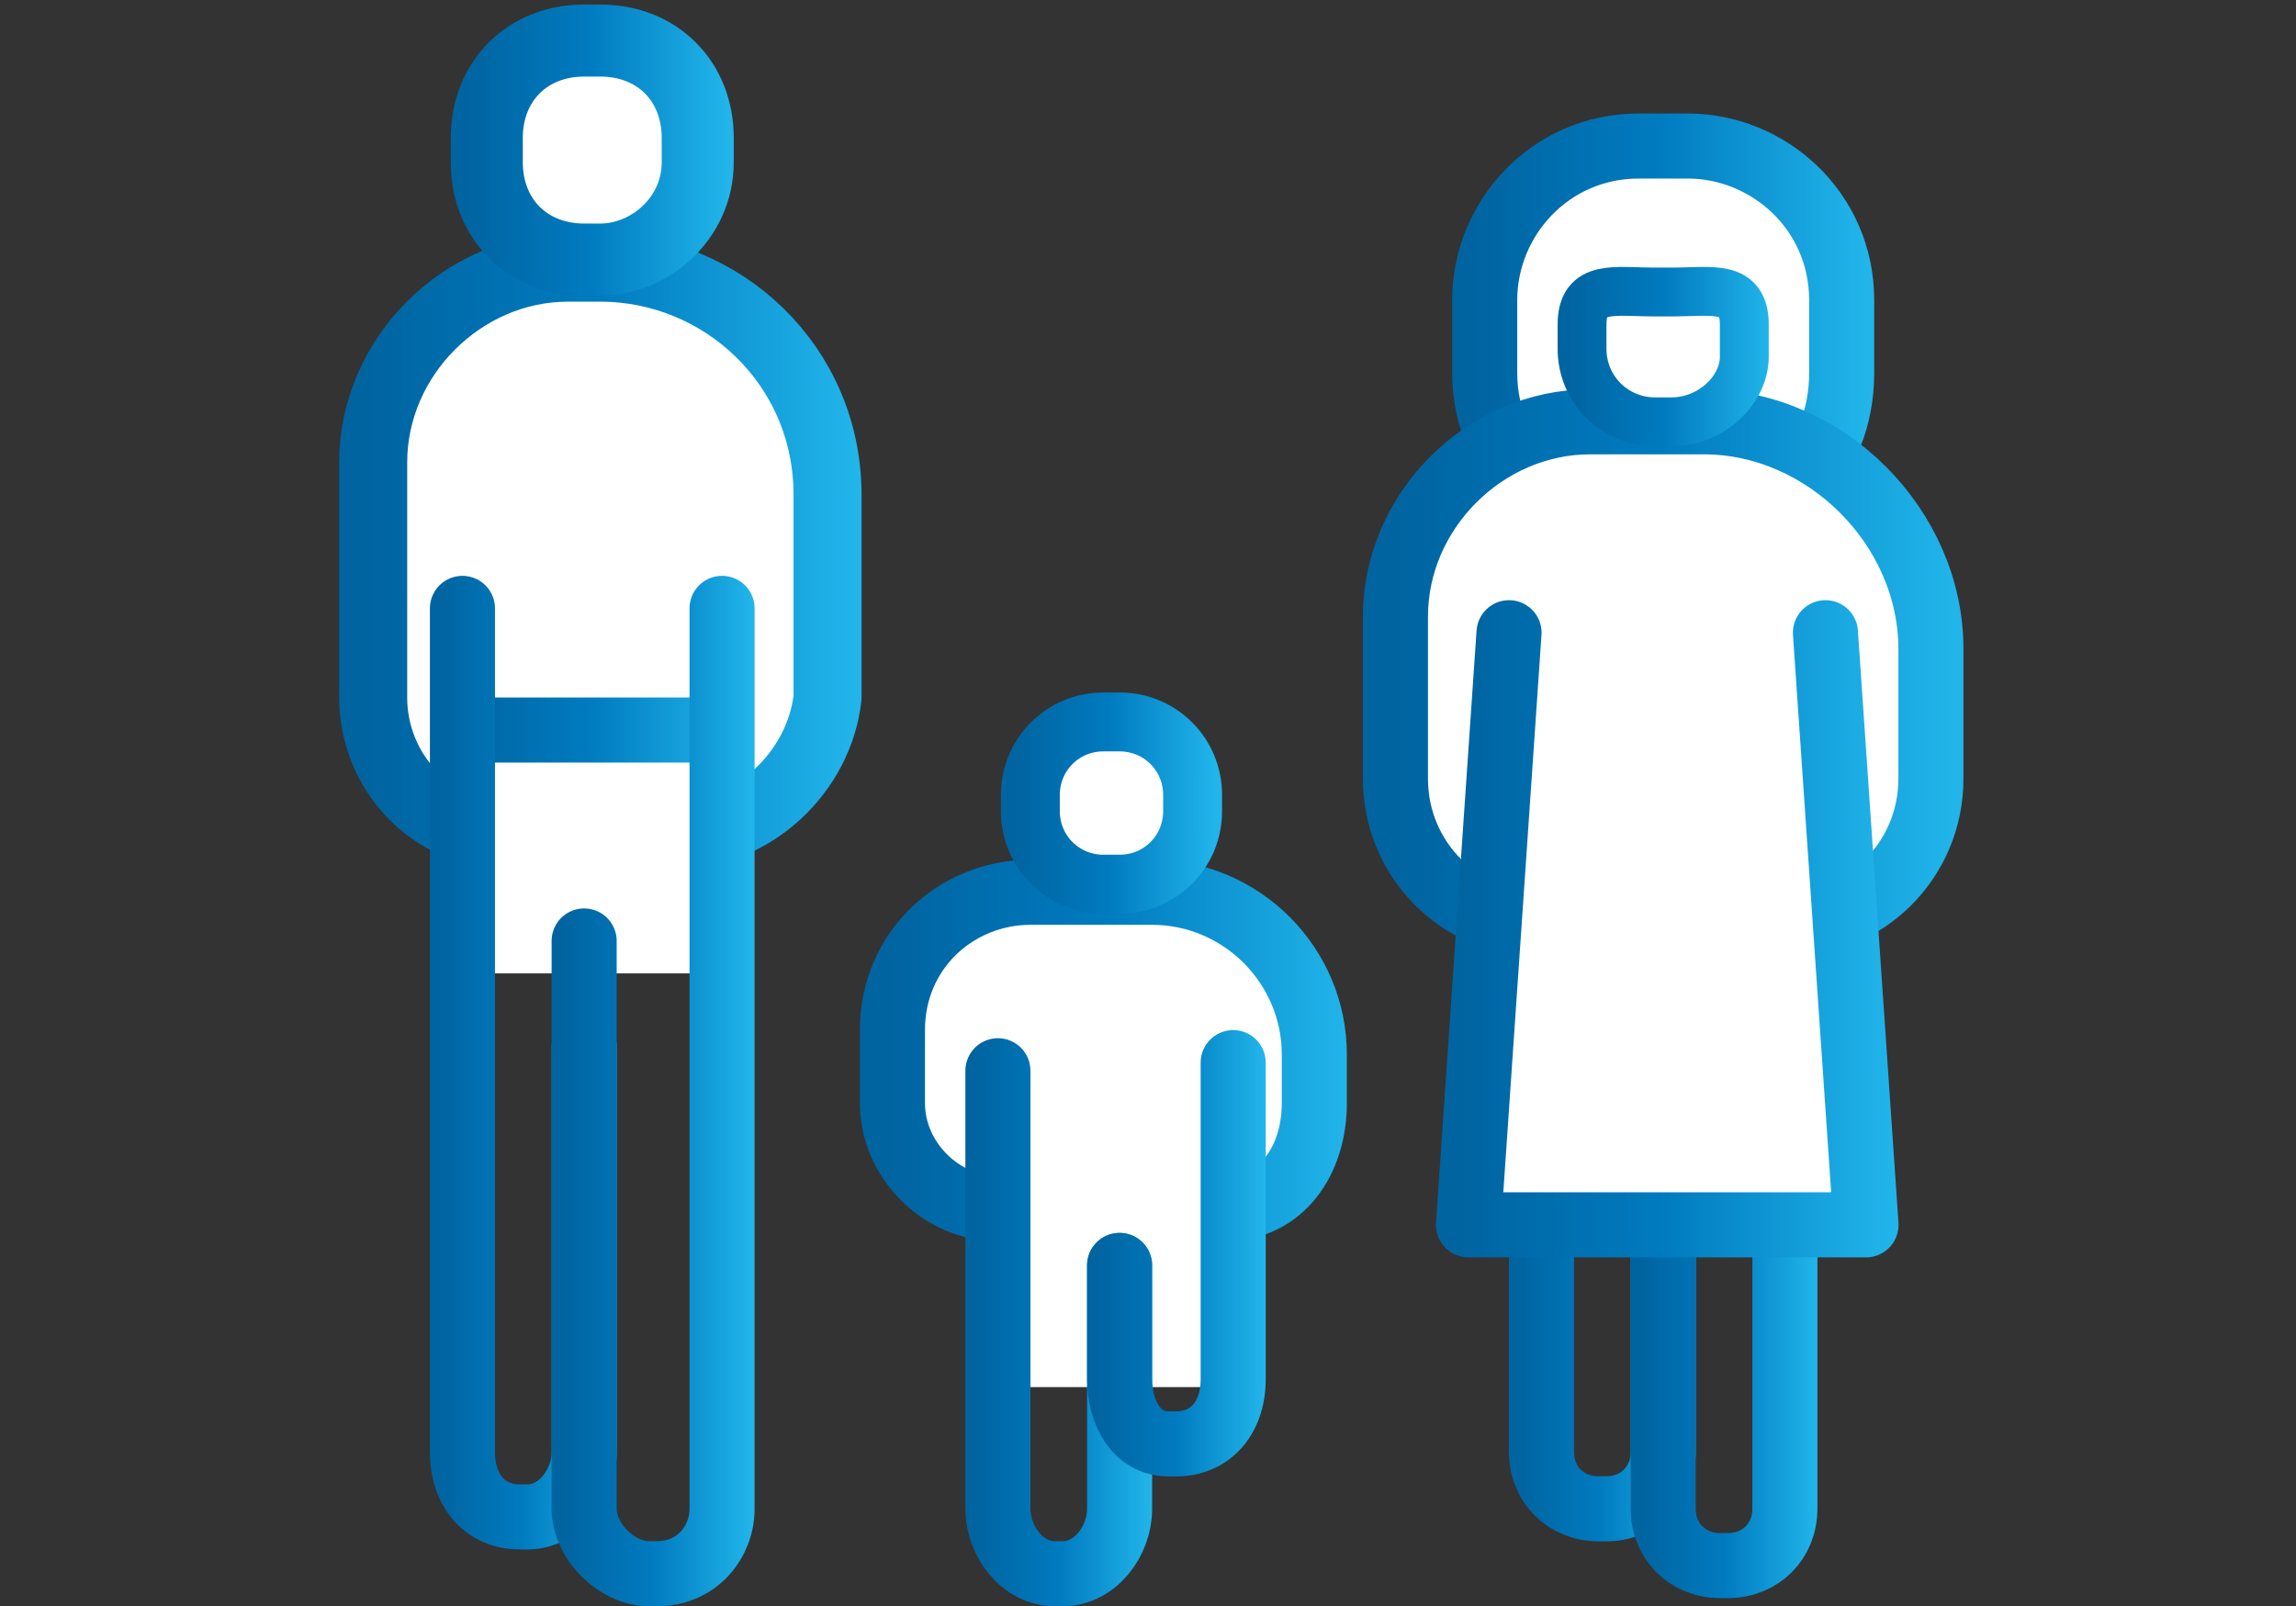
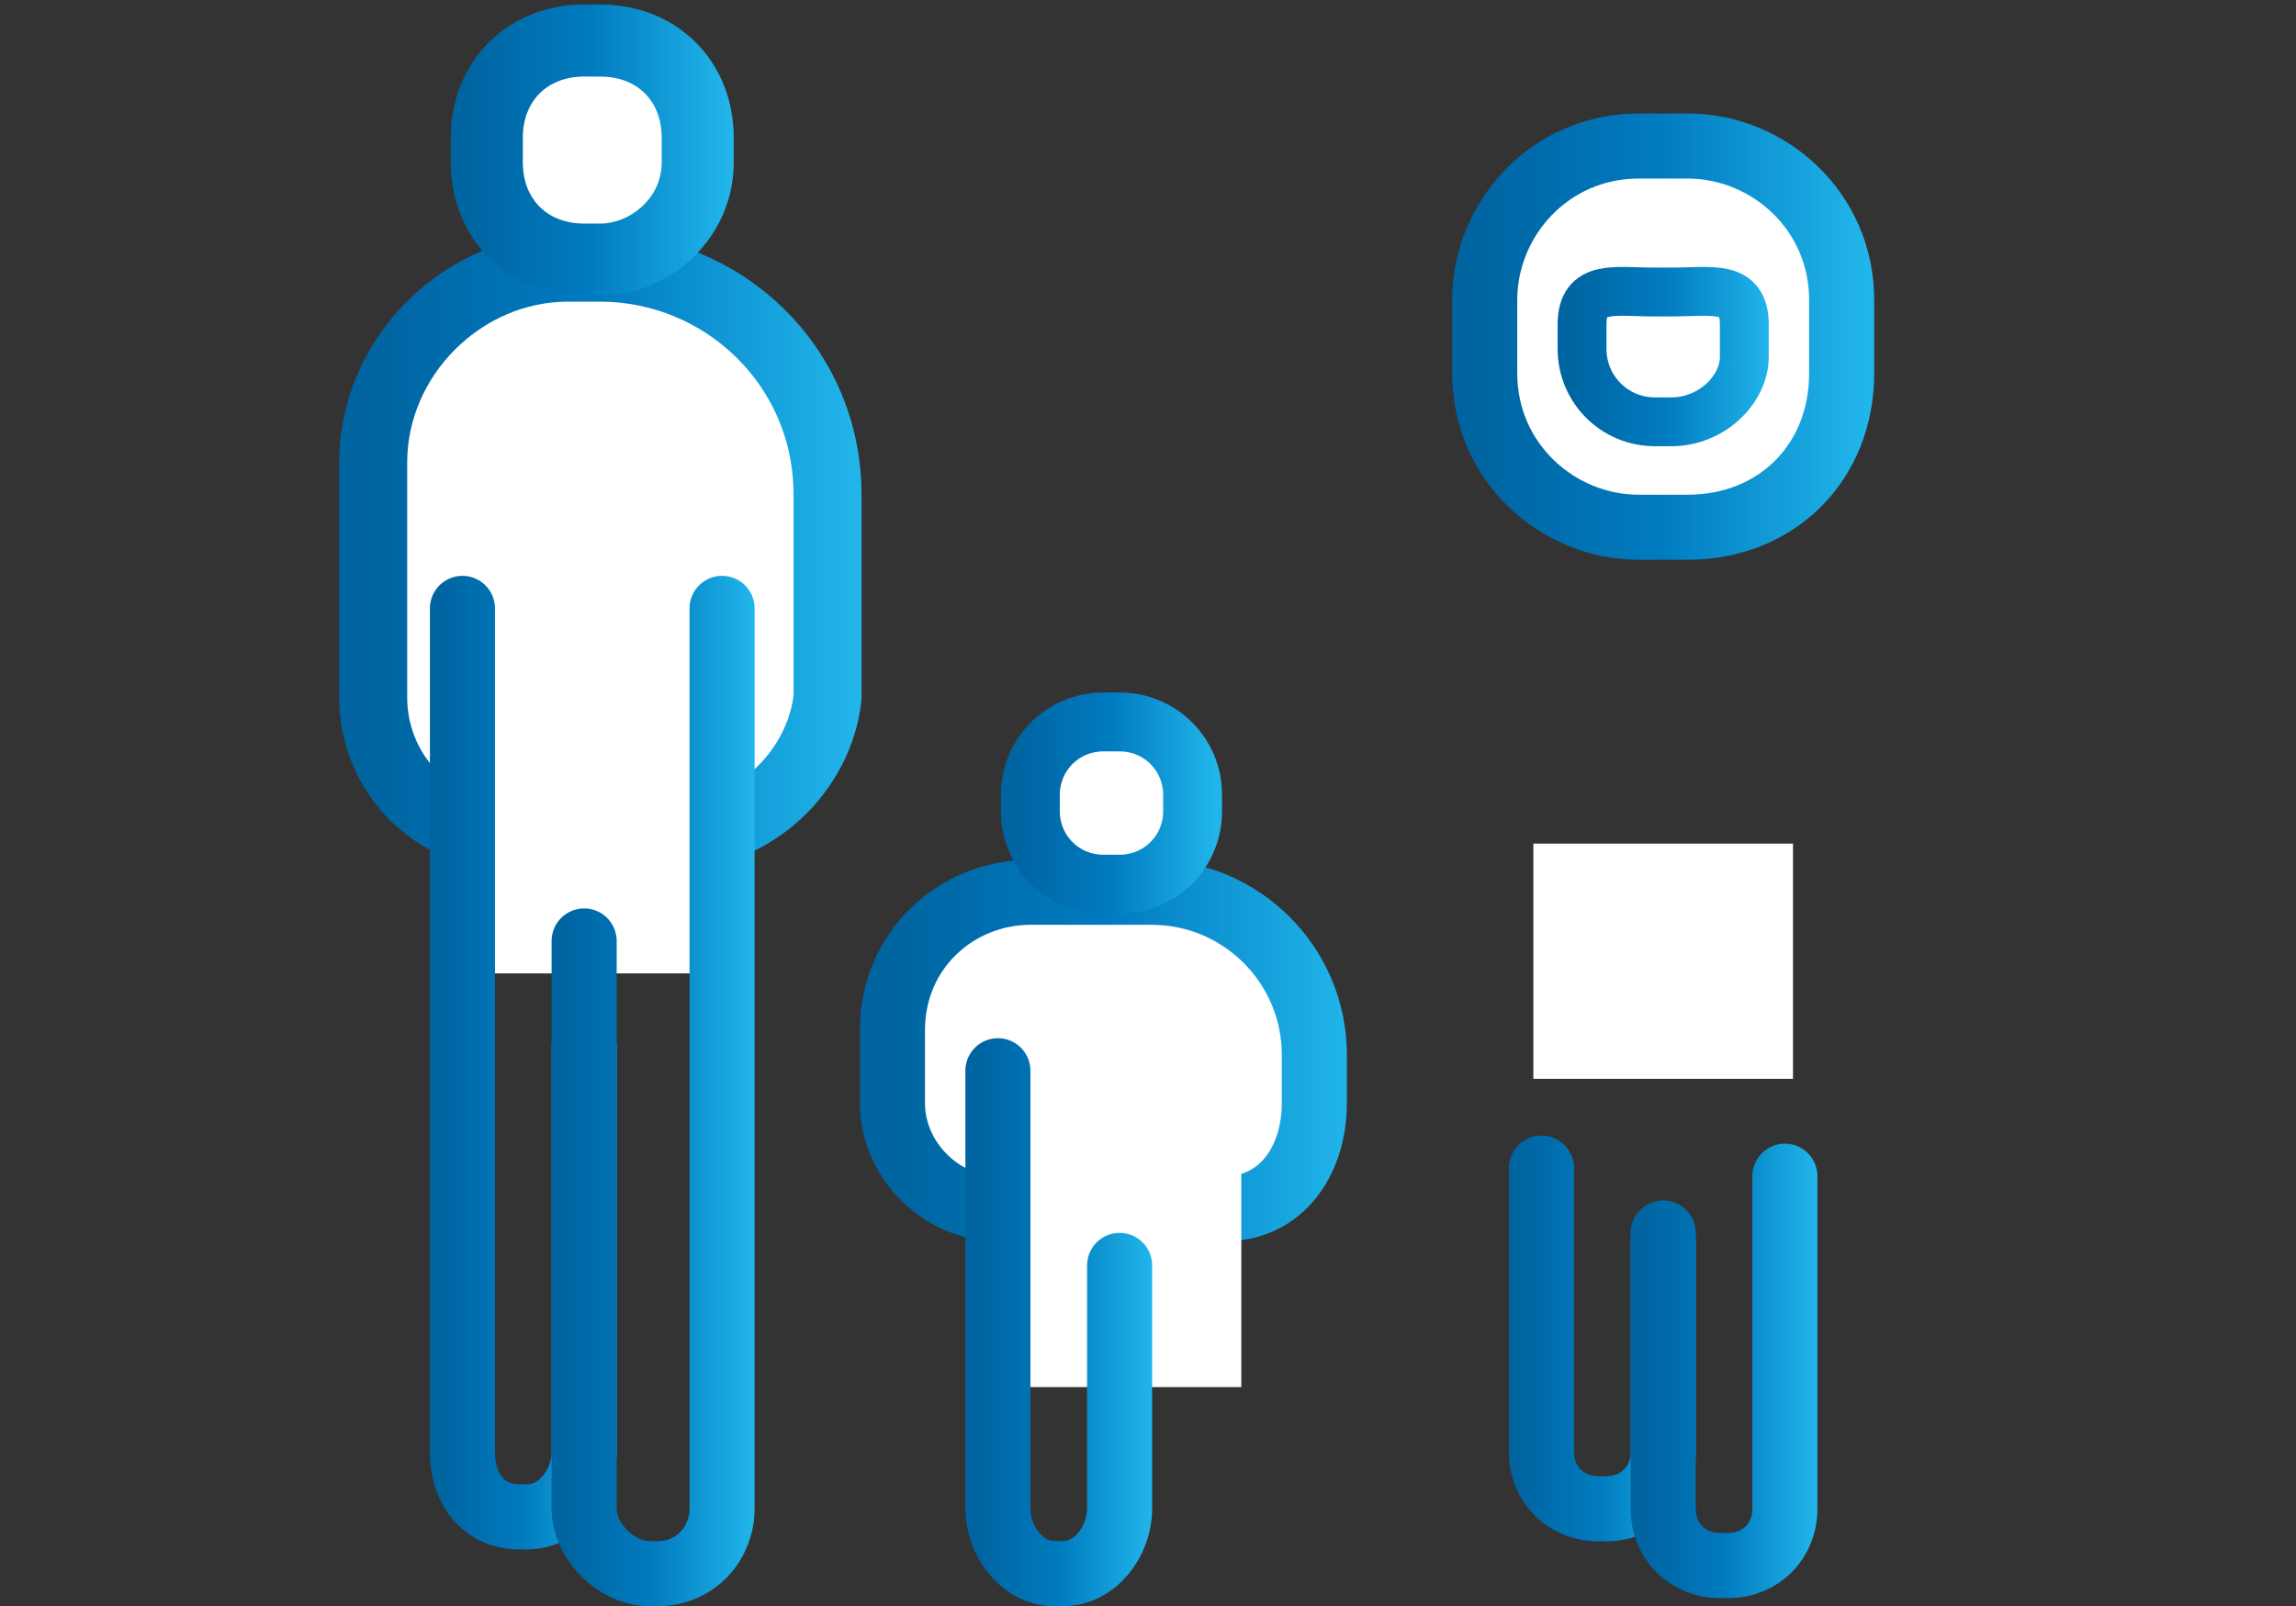
<svg xmlns="http://www.w3.org/2000/svg" version="1.1" id="Ebene_1" x="0px" y="0px" viewBox="0 0 28.3 19.8" style="enable-background:new 0 0 28.3 19.8;" xml:space="preserve">
  <rect x="0" y="0" width="28.3" height="19.8" fill="#333333" stroke="none" />
  <style type="text/css">
	.st0{fill:none;}
	.st1{fill:#FFFFFF;stroke:url(#SVGID_1_);stroke-width:0.802;stroke-linecap:round;stroke-linejoin:round;stroke-miterlimit:10;}
	
		.st2{fill:#FFFFFF;stroke:url(#SVGID_00000173852323185666620390000000850730694872979862_);stroke-width:0.838;stroke-linecap:round;stroke-linejoin:round;stroke-miterlimit:10;}
	.st3{fill:#FFFFFF;}
	
		.st4{fill:#FFFFFF;stroke:url(#SVGID_00000170985110325881601720000005196562129999837320_);stroke-width:0.888;stroke-linecap:round;stroke-linejoin:round;stroke-miterlimit:10;}
	
		.st5{fill:#FFFFFF;stroke:url(#SVGID_00000046335161041113057580000001332509609216469174_);stroke-width:0.802;stroke-linecap:round;stroke-linejoin:round;stroke-miterlimit:10;}
	
		.st6{fill:none;stroke:url(#SVGID_00000002347520807323708110000008126346009699197859_);stroke-width:0.802;stroke-linecap:round;stroke-linejoin:round;stroke-miterlimit:10;}
	
		.st7{fill:none;stroke:url(#SVGID_00000127034593217422118070000000806113371788682931_);stroke-width:0.802;stroke-linecap:round;stroke-linejoin:round;stroke-miterlimit:10;}
	
		.st8{fill:#FFFFFF;stroke:url(#SVGID_00000146472783937625708050000012115046557170856614_);stroke-width:0.802;stroke-linecap:round;stroke-linejoin:round;stroke-miterlimit:10;}
	
		.st9{fill:none;stroke:url(#SVGID_00000052095787916082111790000006648340899876634039_);stroke-width:0.802;stroke-linecap:round;stroke-linejoin:round;stroke-miterlimit:10;}
	
		.st10{fill:none;stroke:url(#SVGID_00000136390816441876686910000012514028806455719855_);stroke-width:0.802;stroke-linecap:round;stroke-linejoin:round;stroke-miterlimit:10;}
	
		.st11{fill:#FFFFFF;stroke:url(#SVGID_00000145044185589664572640000017021866335707171486_);stroke-width:0.802;stroke-linecap:round;stroke-linejoin:round;stroke-miterlimit:10;}
	
		.st12{fill:#FFFFFF;stroke:url(#SVGID_00000002364032191926435150000004772594414605677456_);stroke-width:0.726;stroke-linecap:round;stroke-linejoin:round;stroke-miterlimit:10;}
	
		.st13{fill:none;stroke:url(#SVGID_00000063593475976399492460000009085778866869568414_);stroke-width:0.802;stroke-linecap:round;stroke-linejoin:round;stroke-miterlimit:10;}
	
		.st14{fill:none;stroke:url(#SVGID_00000077309588741841532230000003078341568261403561_);stroke-width:0.802;stroke-linecap:round;stroke-linejoin:round;stroke-miterlimit:10;}
	
		.st15{fill:#FFFFFF;stroke:url(#SVGID_00000173141710977476994650000005366044742599610043_);stroke-width:0.602;stroke-linecap:round;stroke-linejoin:round;stroke-miterlimit:10;}
	
		.st16{fill:#FFFFFF;stroke:url(#SVGID_00000036240226832792444330000004441504439572072082_);stroke-width:0.802;stroke-linecap:round;stroke-linejoin:round;stroke-miterlimit:10;}
</style>
  <rect y="0" class="st0" width="28.3" height="19.8" />
  <g>
    <linearGradient id="SVGID_1_" gradientUnits="userSpaceOnUse" x1="17.883" y1="15.74" x2="23.051" y2="15.74" gradientTransform="matrix(1 0 0 -1 0 19.89)">
      <stop offset="5.000000e-02" style="stop-color:#0064A0" />
      <stop offset="0.5" style="stop-color:#007BC0" />
      <stop offset="0.989" style="stop-color:#21B5EA" />
    </linearGradient>
    <path class="st1" d="M20.8,6.5h-0.6c-1,0-1.9-0.8-1.9-1.9V3.7c0-1,0.8-1.9,1.9-1.9h0.6c1,0,1.9,0.8,1.9,1.9v0.9   C22.7,5.7,21.9,6.5,20.8,6.5z" />
    <linearGradient id="SVGID_00000101787050178382066360000016787763811107134885_" gradientUnits="userSpaceOnUse" x1="3.195" y1="15.223" x2="9.609" y2="15.223" gradientTransform="matrix(1 0 0 -1 1 22.023)">
      <stop offset="5.000000e-02" style="stop-color:#0064A0" />
      <stop offset="0.5" style="stop-color:#007BC0" />
      <stop offset="0.989" style="stop-color:#21B5EA" />
    </linearGradient>
    <path style="fill:#FFFFFF;stroke:url(#SVGID_00000101787050178382066360000016787763811107134885_);stroke-width:0.838;stroke-linecap:round;stroke-linejoin:round;stroke-miterlimit:10;" d="   M8.3,10.3h-2c-1,0-1.7-0.8-1.7-1.7V5.7c0-1.3,1.1-2.4,2.4-2.4h0.4c1.5,0,2.8,1.2,2.8,2.8v2.5C10.1,9.5,9.3,10.3,8.3,10.3z" />
    <rect x="5.7" y="9.1" class="st3" width="3.2" height="2.9" />
    <linearGradient id="SVGID_00000047775761713588867650000011692184786536562317_" gradientUnits="userSpaceOnUse" x1="5.566" y1="18.04" x2="9.015" y2="18.04" gradientTransform="matrix(1 0 0 -1 0 19.89)">
      <stop offset="5.000000e-02" style="stop-color:#0064A0" />
      <stop offset="0.5" style="stop-color:#007BC0" />
      <stop offset="0.989" style="stop-color:#21B5EA" />
    </linearGradient>
    <path style="fill:#FFFFFF;stroke:url(#SVGID_00000047775761713588867650000011692184786536562317_);stroke-width:0.888;stroke-linecap:round;stroke-linejoin:round;stroke-miterlimit:10;" d="   M7.4,3.2H7.2C6.5,3.2,6,2.7,6,2V1.7C6,1,6.5,0.5,7.2,0.5h0.2c0.7,0,1.2,0.5,1.2,1.2V2C8.6,2.7,8,3.2,7.4,3.2z" />
    <linearGradient id="SVGID_00000085209503360084442110000008257534027168511409_" gradientUnits="userSpaceOnUse" x1="143.566" y1="717.28" x2="143.566" y2="720.996" gradientTransform="matrix(1.836970e-16 1 1 -1.836970e-16 -711.854 -134.566)">
      <stop offset="5.000000e-02" style="stop-color:#0064A0" />
      <stop offset="0.5" style="stop-color:#007BC0" />
      <stop offset="0.989" style="stop-color:#21B5EA" />
    </linearGradient>
-     <path style="fill:#FFFFFF;stroke:url(#SVGID_00000085209503360084442110000008257534027168511409_);stroke-width:0.802;stroke-linecap:round;stroke-linejoin:round;stroke-miterlimit:10;" d="   M8.7,9H5.8" />
    <g>
      <linearGradient id="SVGID_00000138570451892821419620000002870917751760607365_" gradientUnits="userSpaceOnUse" x1="5.299" y1="6.79" x2="7.596" y2="6.79" gradientTransform="matrix(1 0 0 -1 0 19.89)">
        <stop offset="5.000000e-02" style="stop-color:#0064A0" />
        <stop offset="0.5" style="stop-color:#007BC0" />
        <stop offset="0.989" style="stop-color:#21B5EA" />
      </linearGradient>
      <path style="fill:none;stroke:url(#SVGID_00000138570451892821419620000002870917751760607365_);stroke-width:0.802;stroke-linecap:round;stroke-linejoin:round;stroke-miterlimit:10;" d="    M7.2,12.9v5c0,0.4-0.3,0.8-0.7,0.8H6.4c-0.4,0-0.7-0.3-0.7-0.8V7.5" />
      <linearGradient id="SVGID_00000097493854434509356170000009206204389190039475_" gradientUnits="userSpaceOnUse" x1="6.802" y1="6.44" x2="9.297" y2="6.44" gradientTransform="matrix(1 0 0 -1 0 19.89)">
        <stop offset="5.000000e-02" style="stop-color:#0064A0" />
        <stop offset="0.5" style="stop-color:#007BC0" />
        <stop offset="0.989" style="stop-color:#21B5EA" />
      </linearGradient>
      <path style="fill:none;stroke:url(#SVGID_00000097493854434509356170000009206204389190039475_);stroke-width:0.802;stroke-linecap:round;stroke-linejoin:round;stroke-miterlimit:10;" d="    M8.9,7.5v11.1c0,0.4-0.3,0.8-0.8,0.8H8c-0.4,0-0.8-0.4-0.8-0.8v-7" />
    </g>
    <linearGradient id="SVGID_00000047040302127149094140000018313932672615627418_" gradientUnits="userSpaceOnUse" x1="15.83" y1="13.723" x2="23.165" y2="13.723" gradientTransform="matrix(1 0 0 -1 1 22.023)">
      <stop offset="5.000000e-02" style="stop-color:#0064A0" />
      <stop offset="0.5" style="stop-color:#007BC0" />
      <stop offset="0.989" style="stop-color:#21B5EA" />
    </linearGradient>
-     <path style="fill:#FFFFFF;stroke:url(#SVGID_00000047040302127149094140000018313932672615627418_);stroke-width:0.802;stroke-linecap:round;stroke-linejoin:round;stroke-miterlimit:10;" d="   M22,11.4h-3c-1,0-1.8-0.8-1.8-1.8v-2c0-1.3,1.1-2.4,2.4-2.4H21c1.5,0,2.8,1.3,2.8,2.8v1.6C23.8,10.6,23,11.4,22,11.4z" />
    <rect x="18.9" y="10.4" class="st3" width="3.2" height="2.9" />
    <g>
      <linearGradient id="SVGID_00000159441232722733816710000008043934300323520447_" gradientUnits="userSpaceOnUse" x1="18.583" y1="3.39" x2="20.873" y2="3.39" gradientTransform="matrix(1 0 0 -1 0 19.89)">
        <stop offset="5.000000e-02" style="stop-color:#0064A0" />
        <stop offset="0.5" style="stop-color:#007BC0" />
        <stop offset="0.989" style="stop-color:#21B5EA" />
      </linearGradient>
      <path style="fill:none;stroke:url(#SVGID_00000159441232722733816710000008043934300323520447_);stroke-width:0.802;stroke-linecap:round;stroke-linejoin:round;stroke-miterlimit:10;" d="    M20.5,15.3v2.6c0,0.4-0.3,0.7-0.7,0.7h-0.1c-0.4,0-0.7-0.3-0.7-0.7v-3.5" />
      <linearGradient id="SVGID_00000173155959013921271690000003277121624117064636_" gradientUnits="userSpaceOnUse" x1="20.115" y1="2.99" x2="22.417" y2="2.99" gradientTransform="matrix(1 0 0 -1 0 19.89)">
        <stop offset="5.000000e-02" style="stop-color:#0064A0" />
        <stop offset="0.5" style="stop-color:#007BC0" />
        <stop offset="0.989" style="stop-color:#21B5EA" />
      </linearGradient>
      <path style="fill:none;stroke:url(#SVGID_00000173155959013921271690000003277121624117064636_);stroke-width:0.802;stroke-linecap:round;stroke-linejoin:round;stroke-miterlimit:10;" d="    M22,14.5v4.1c0,0.4-0.3,0.7-0.7,0.7h-0.1c-0.4,0-0.7-0.3-0.7-0.7v-3.4" />
    </g>
    <linearGradient id="SVGID_00000006672033224884096960000005329849947719378323_" gradientUnits="userSpaceOnUse" x1="9.639" y1="9.073" x2="15.69" y2="9.073" gradientTransform="matrix(1 0 0 -1 1 22.023)">
      <stop offset="5.000000e-02" style="stop-color:#0064A0" />
      <stop offset="0.5" style="stop-color:#007BC0" />
      <stop offset="0.989" style="stop-color:#21B5EA" />
    </linearGradient>
    <path style="fill:#FFFFFF;stroke:url(#SVGID_00000006672033224884096960000005329849947719378323_);stroke-width:0.802;stroke-linecap:round;stroke-linejoin:round;stroke-miterlimit:10;" d="   M15.1,14.9h-2.8c-0.7,0-1.3-0.6-1.3-1.3v-0.9c0-1,0.8-1.7,1.7-1.7h1.5c1.1,0,2,0.9,2,2v0.6C16.2,14.3,15.8,14.9,15.1,14.9z" />
    <rect x="12.1" y="14.2" class="st3" width="3.2" height="2.9" />
    <linearGradient id="SVGID_00000042707898197047777310000009918500429661013173_" gradientUnits="userSpaceOnUse" x1="12.368" y1="9.99" x2="15.008" y2="9.99" gradientTransform="matrix(1 0 0 -1 0 19.89)">
      <stop offset="5.000000e-02" style="stop-color:#0064A0" />
      <stop offset="0.5" style="stop-color:#007BC0" />
      <stop offset="0.989" style="stop-color:#21B5EA" />
    </linearGradient>
    <path style="fill:#FFFFFF;stroke:url(#SVGID_00000042707898197047777310000009918500429661013173_);stroke-width:0.726;stroke-linecap:round;stroke-linejoin:round;stroke-miterlimit:10;" d="   M13.8,10.9h-0.2c-0.5,0-0.9-0.4-0.9-0.9V9.8c0-0.5,0.4-0.9,0.9-0.9h0.2c0.5,0,0.9,0.4,0.9,0.9V10C14.7,10.5,14.3,10.9,13.8,10.9z" />
    <g>
      <linearGradient id="SVGID_00000051349483409971913690000002211041742613595287_" gradientUnits="userSpaceOnUse" x1="-549.664" y1="3.59" x2="-551.977" y2="3.59" gradientTransform="matrix(-1 0 0 -1 -537.761 19.89)">
        <stop offset="5.000000e-02" style="stop-color:#0064A0" />
        <stop offset="0.5" style="stop-color:#007BC0" />
        <stop offset="0.989" style="stop-color:#21B5EA" />
      </linearGradient>
      <path style="fill:none;stroke:url(#SVGID_00000051349483409971913690000002211041742613595287_);stroke-width:0.802;stroke-linecap:round;stroke-linejoin:round;stroke-miterlimit:10;" d="    M12.3,13.2v5.4c0,0.4,0.3,0.8,0.7,0.8h0.1c0.4,0,0.7-0.4,0.7-0.8v-3" />
      <linearGradient id="SVGID_00000008142678233386238120000009192687343202574245_" gradientUnits="userSpaceOnUse" x1="-551.167" y1="4.44" x2="-553.366" y2="4.44" gradientTransform="matrix(-1 0 0 -1 -537.761 19.89)">
        <stop offset="5.000000e-02" style="stop-color:#0064A0" />
        <stop offset="0.5" style="stop-color:#007BC0" />
        <stop offset="0.989" style="stop-color:#21B5EA" />
      </linearGradient>
-       <path style="fill:none;stroke:url(#SVGID_00000008142678233386238120000009192687343202574245_);stroke-width:0.802;stroke-linecap:round;stroke-linejoin:round;stroke-miterlimit:10;" d="    M13.8,15.6V17c0,0.4,0.2,0.8,0.6,0.8h0.1c0.4,0,0.7-0.3,0.7-0.8v-3.9" />
    </g>
    <linearGradient id="SVGID_00000086685681202011632680000002982028553477271709_" gradientUnits="userSpaceOnUse" x1="19.185" y1="15.494" x2="21.858" y2="15.494" gradientTransform="matrix(1 0 0 -1 0 19.89)">
      <stop offset="5.000000e-02" style="stop-color:#0064A0" />
      <stop offset="0.5" style="stop-color:#007BC0" />
      <stop offset="0.989" style="stop-color:#21B5EA" />
    </linearGradient>
    <path style="fill:#FFFFFF;stroke:url(#SVGID_00000086685681202011632680000002982028553477271709_);stroke-width:0.602;stroke-linecap:round;stroke-linejoin:round;stroke-miterlimit:10;" d="   M20.6,5.2h-0.2c-0.5,0-0.9-0.4-0.9-0.9V4c0-0.5,0.4-0.4,0.9-0.4h0.2c0.5,0,0.9-0.1,0.9,0.4v0.4C21.5,4.8,21.1,5.2,20.6,5.2z" />
    <linearGradient id="SVGID_00000078032822307411835400000011800828439568084352_" gradientUnits="userSpaceOnUse" x1="17.706" y1="8.44" x2="23.394" y2="8.44" gradientTransform="matrix(1 0 0 -1 0 19.89)">
      <stop offset="5.000000e-02" style="stop-color:#0064A0" />
      <stop offset="0.5" style="stop-color:#007BC0" />
      <stop offset="0.989" style="stop-color:#21B5EA" />
    </linearGradient>
-     <polyline style="fill:#FFFFFF;stroke:url(#SVGID_00000078032822307411835400000011800828439568084352_);stroke-width:0.802;stroke-linecap:round;stroke-linejoin:round;stroke-miterlimit:10;" points="   22.5,7.8 23,15.1 18.1,15.1 18.6,7.8  " />
  </g>
</svg>